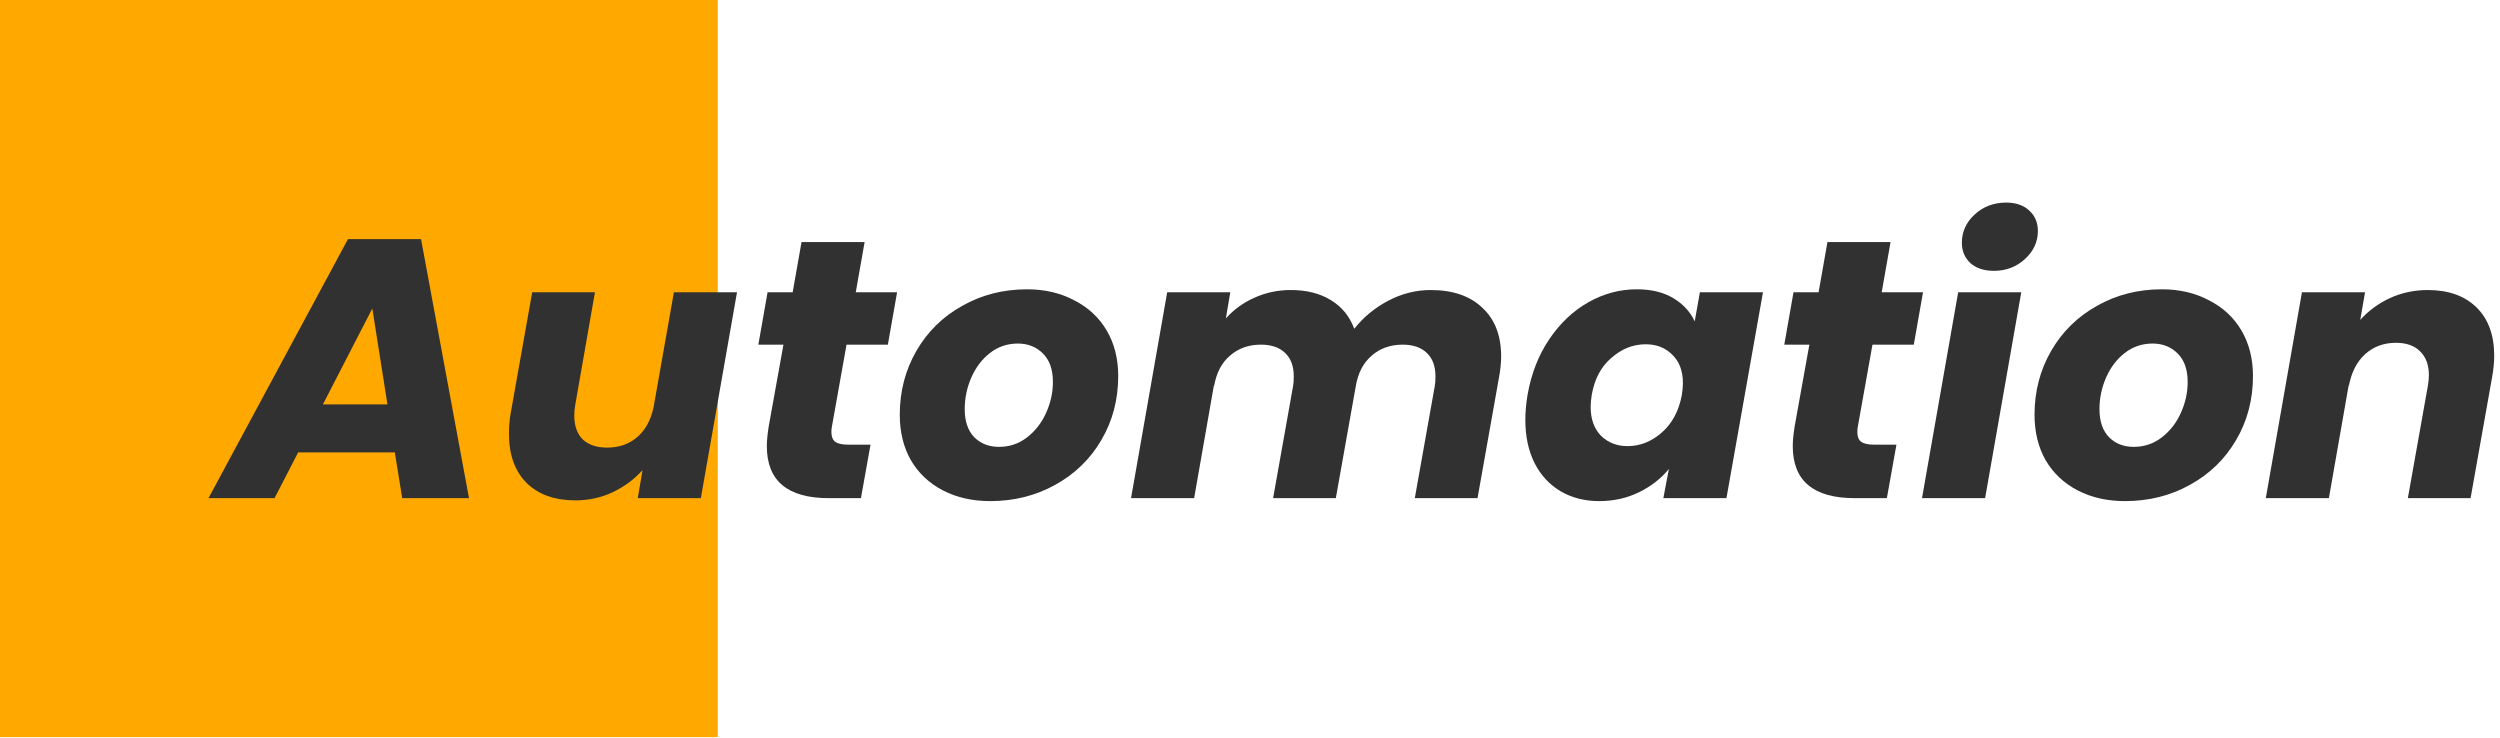
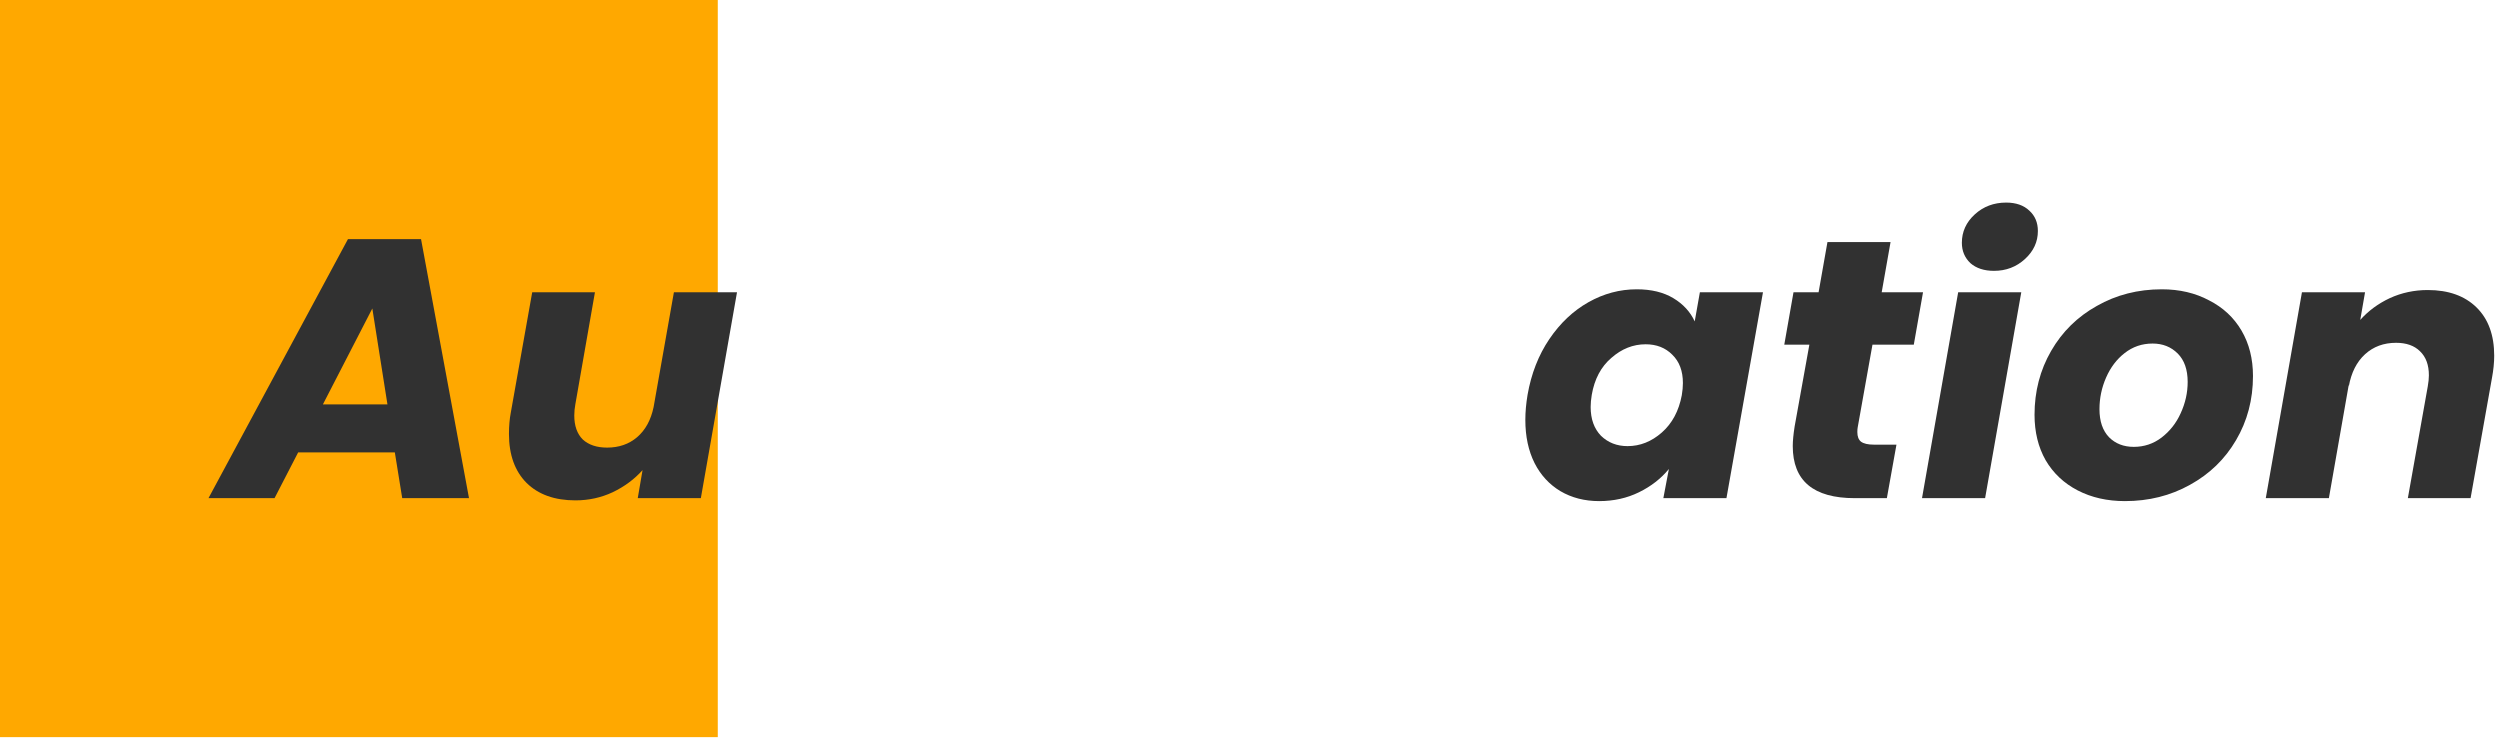
<svg xmlns="http://www.w3.org/2000/svg" width="271" height="80" viewBox="0 0 271 80" fill="none">
  <path d="M77.807 0H0V79.905H77.807V0Z" fill="#FFA800" />
  <path d="M42.8 49.04H32.32L29.76 54H22.6L37.72 25.92H45.64L50.84 54H43.6L42.8 49.04ZM42 43.84L40.36 33.44L35 43.84H42Z" fill="#313131" />
  <path d="M79.892 31.68L75.972 54H69.132L69.652 50.96C68.772 51.947 67.692 52.747 66.412 53.36C65.159 53.947 63.812 54.24 62.372 54.24C60.132 54.24 58.372 53.613 57.092 52.36C55.812 51.08 55.172 49.307 55.172 47.04C55.172 46.187 55.239 45.413 55.372 44.72L57.692 31.68H64.492L62.372 43.8C62.292 44.227 62.252 44.64 62.252 45.04C62.252 46.16 62.559 47.027 63.172 47.64C63.812 48.227 64.692 48.52 65.812 48.52C67.092 48.52 68.172 48.147 69.052 47.4C69.959 46.627 70.558 45.533 70.852 44.12L73.052 31.68H79.892Z" fill="#313131" />
-   <path d="M90.165 46.32C90.138 46.453 90.125 46.627 90.125 46.84C90.125 47.32 90.258 47.667 90.525 47.88C90.818 48.093 91.285 48.2 91.925 48.2H94.365L93.325 54H89.845C85.365 54 83.125 52.12 83.125 48.36C83.125 47.8 83.192 47.093 83.325 46.24L84.925 37.36H82.205L83.205 31.68H85.925L86.885 26.24H93.725L92.765 31.68H97.245L96.245 37.36H91.765L90.165 46.32Z" fill="#313131" />
-   <path d="M107.335 54.32C105.415 54.32 103.708 53.933 102.215 53.16C100.722 52.387 99.562 51.293 98.735 49.88C97.935 48.467 97.535 46.827 97.535 44.96C97.535 42.427 98.135 40.12 99.335 38.04C100.535 35.96 102.188 34.333 104.295 33.16C106.402 31.96 108.748 31.36 111.335 31.36C113.255 31.36 114.962 31.76 116.455 32.56C117.975 33.333 119.148 34.427 119.975 35.84C120.802 37.253 121.215 38.893 121.215 40.76C121.215 43.32 120.602 45.64 119.375 47.72C118.175 49.773 116.508 51.387 114.375 52.56C112.268 53.733 109.922 54.32 107.335 54.32ZM108.295 48.44C109.415 48.44 110.415 48.107 111.295 47.44C112.202 46.747 112.895 45.867 113.375 44.8C113.882 43.707 114.135 42.573 114.135 41.4C114.135 40.067 113.775 39.04 113.055 38.32C112.335 37.6 111.428 37.24 110.335 37.24C109.188 37.24 108.175 37.587 107.295 38.28C106.442 38.947 105.775 39.827 105.295 40.92C104.815 42.013 104.575 43.16 104.575 44.36C104.575 45.667 104.922 46.68 105.615 47.4C106.308 48.093 107.202 48.44 108.295 48.44Z" fill="#313131" />
-   <path d="M155.084 31.44C157.484 31.44 159.35 32.08 160.684 33.36C162.044 34.613 162.724 36.373 162.724 38.64C162.724 39.333 162.644 40.107 162.484 40.96L160.164 54H153.364L155.524 41.88C155.577 41.613 155.604 41.253 155.604 40.8C155.604 39.68 155.284 38.827 154.644 38.24C154.03 37.653 153.164 37.36 152.044 37.36C150.71 37.36 149.59 37.76 148.684 38.56C147.777 39.333 147.204 40.44 146.964 41.88L144.804 54H138.004L140.164 41.88C140.217 41.613 140.244 41.253 140.244 40.8C140.244 39.68 139.924 38.827 139.284 38.24C138.67 37.653 137.804 37.36 136.684 37.36C135.35 37.36 134.23 37.76 133.324 38.56C132.417 39.333 131.844 40.44 131.604 41.88V41.68L129.444 54H122.604L126.524 31.68H133.364L132.884 34.52C133.737 33.56 134.764 32.813 135.964 32.28C137.19 31.72 138.51 31.44 139.924 31.44C141.63 31.44 143.07 31.8 144.244 32.52C145.444 33.24 146.297 34.28 146.804 35.64C147.79 34.387 149.017 33.373 150.484 32.6C151.95 31.827 153.484 31.44 155.084 31.44Z" fill="#313131" />
  <path d="M165.587 42.8C165.987 40.507 166.774 38.493 167.947 36.76C169.121 35.027 170.534 33.693 172.187 32.76C173.841 31.827 175.587 31.36 177.427 31.36C179.001 31.36 180.321 31.68 181.387 32.32C182.454 32.96 183.227 33.8 183.707 34.84L184.267 31.68H191.107L187.147 54H180.307L180.907 50.84C180.054 51.88 178.974 52.72 177.667 53.36C176.361 54 174.921 54.32 173.347 54.32C171.774 54.32 170.374 53.96 169.147 53.24C167.947 52.52 167.014 51.507 166.347 50.2C165.681 48.867 165.347 47.307 165.347 45.52C165.347 44.667 165.427 43.76 165.587 42.8ZM182.307 42.84C182.387 42.36 182.427 41.92 182.427 41.52C182.427 40.213 182.041 39.187 181.267 38.44C180.521 37.693 179.561 37.32 178.387 37.32C177.027 37.32 175.787 37.813 174.667 38.8C173.547 39.76 172.841 41.093 172.547 42.8C172.467 43.28 172.427 43.72 172.427 44.12C172.427 45.427 172.801 46.467 173.547 47.24C174.321 47.987 175.281 48.36 176.427 48.36C177.787 48.36 179.027 47.867 180.147 46.88C181.267 45.893 181.987 44.547 182.307 42.84Z" fill="#313131" />
  <path d="M201.376 46.32C201.349 46.453 201.336 46.627 201.336 46.84C201.336 47.32 201.469 47.667 201.736 47.88C202.029 48.093 202.496 48.2 203.136 48.2H205.576L204.536 54H201.056C196.576 54 194.336 52.12 194.336 48.36C194.336 47.8 194.403 47.093 194.536 46.24L196.136 37.36H193.416L194.416 31.68H197.136L198.096 26.24H204.936L203.976 31.68H208.456L207.456 37.36H202.976L201.376 46.32Z" fill="#313131" />
  <path d="M216.146 29.36C215.079 29.36 214.226 29.08 213.586 28.52C212.973 27.933 212.666 27.2 212.666 26.32C212.666 25.12 213.133 24.093 214.066 23.24C214.999 22.387 216.133 21.96 217.466 21.96C218.533 21.96 219.373 22.253 219.986 22.84C220.599 23.4 220.906 24.133 220.906 25.04C220.906 26.213 220.439 27.227 219.506 28.08C218.573 28.933 217.453 29.36 216.146 29.36ZM219.106 31.68L215.186 54H208.346L212.266 31.68H219.106Z" fill="#313131" />
  <path d="M230.343 54.32C228.423 54.32 226.716 53.933 225.223 53.16C223.729 52.387 222.569 51.293 221.743 49.88C220.943 48.467 220.543 46.827 220.543 44.96C220.543 42.427 221.143 40.12 222.343 38.04C223.543 35.96 225.196 34.333 227.303 33.16C229.409 31.96 231.756 31.36 234.343 31.36C236.263 31.36 237.969 31.76 239.463 32.56C240.983 33.333 242.156 34.427 242.983 35.84C243.809 37.253 244.223 38.893 244.223 40.76C244.223 43.32 243.609 45.64 242.383 47.72C241.183 49.773 239.516 51.387 237.383 52.56C235.276 53.733 232.929 54.32 230.343 54.32ZM231.303 48.44C232.423 48.44 233.423 48.107 234.303 47.44C235.209 46.747 235.903 45.867 236.383 44.8C236.889 43.707 237.143 42.573 237.143 41.4C237.143 40.067 236.783 39.04 236.063 38.32C235.343 37.6 234.436 37.24 233.343 37.24C232.196 37.24 231.183 37.587 230.303 38.28C229.449 38.947 228.783 39.827 228.303 40.92C227.823 42.013 227.583 43.16 227.583 44.36C227.583 45.667 227.929 46.68 228.623 47.4C229.316 48.093 230.209 48.44 231.303 48.44Z" fill="#313131" />
  <path d="M263.171 31.44C265.411 31.44 267.171 32.067 268.451 33.32C269.731 34.573 270.371 36.32 270.371 38.56C270.371 39.307 270.291 40.107 270.131 40.96L267.811 54H261.011L263.171 41.88C263.251 41.427 263.291 41.027 263.291 40.68C263.291 39.56 262.971 38.693 262.331 38.08C261.718 37.467 260.851 37.16 259.731 37.16C258.398 37.16 257.278 37.573 256.371 38.4C255.465 39.227 254.878 40.387 254.611 41.88V41.68L252.451 54H245.611L249.531 31.68H256.371L255.851 34.68C256.731 33.693 257.798 32.907 259.051 32.32C260.331 31.733 261.705 31.44 263.171 31.44Z" fill="#313131" />
</svg>